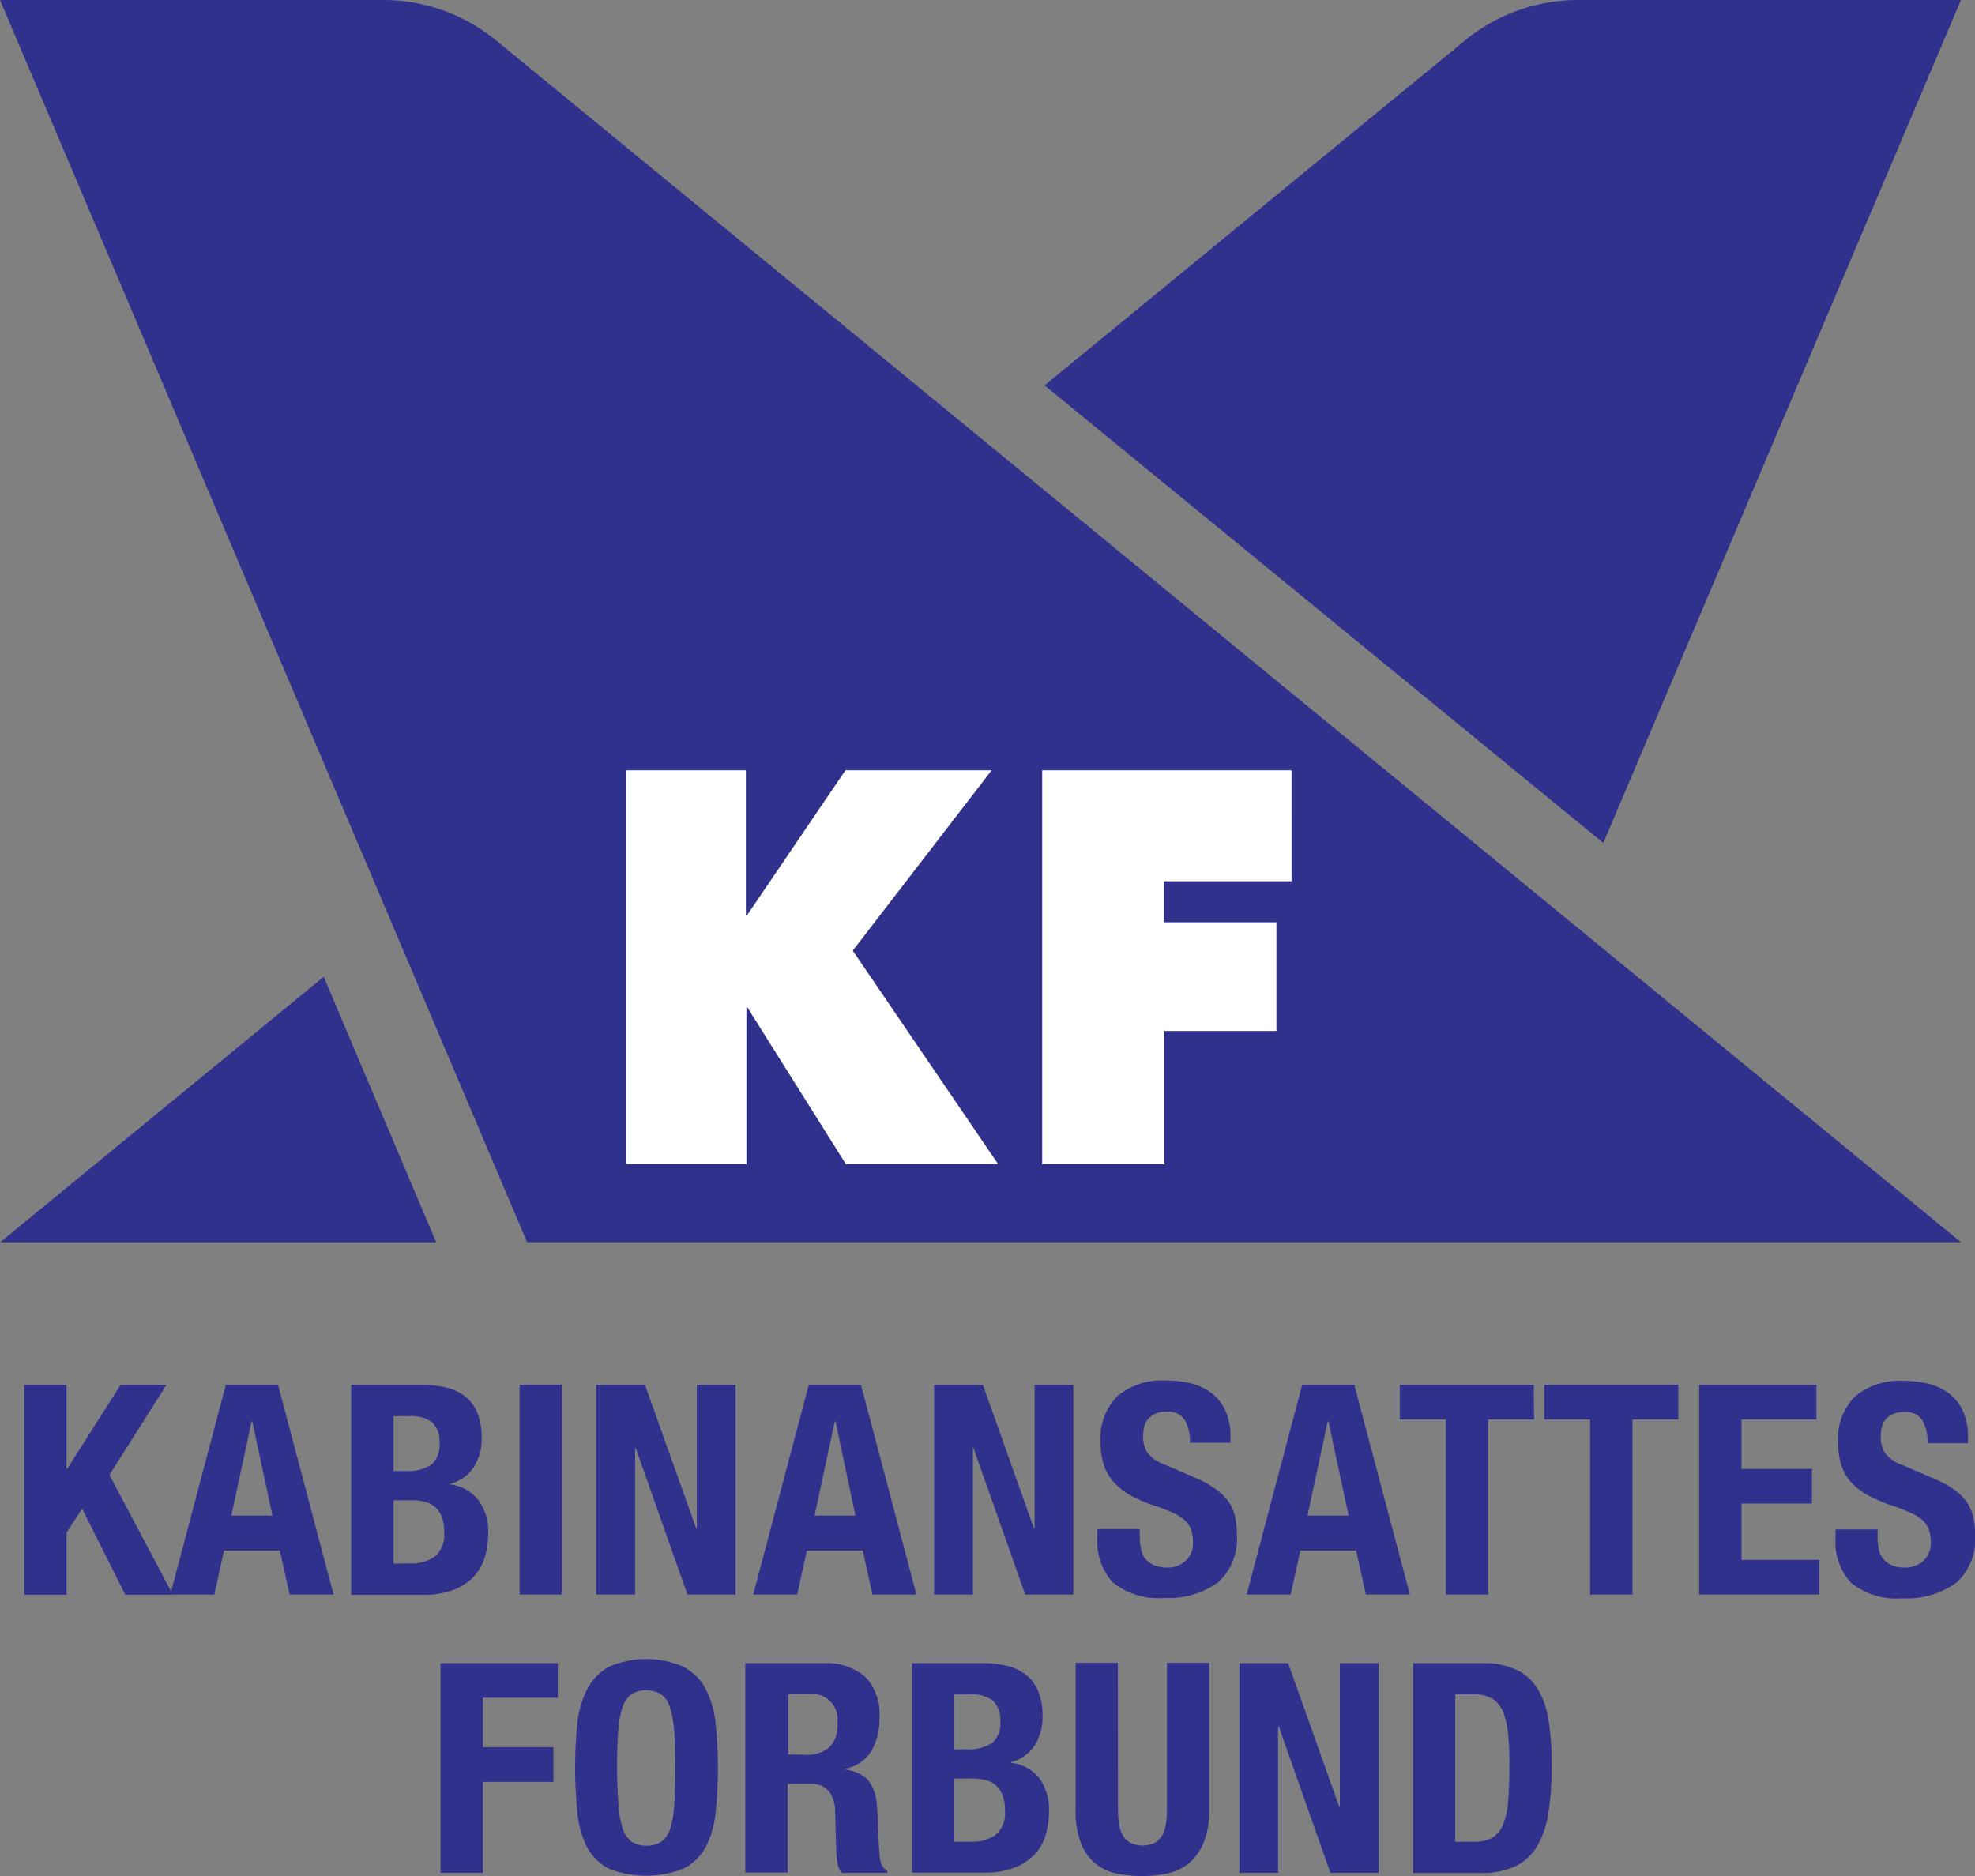
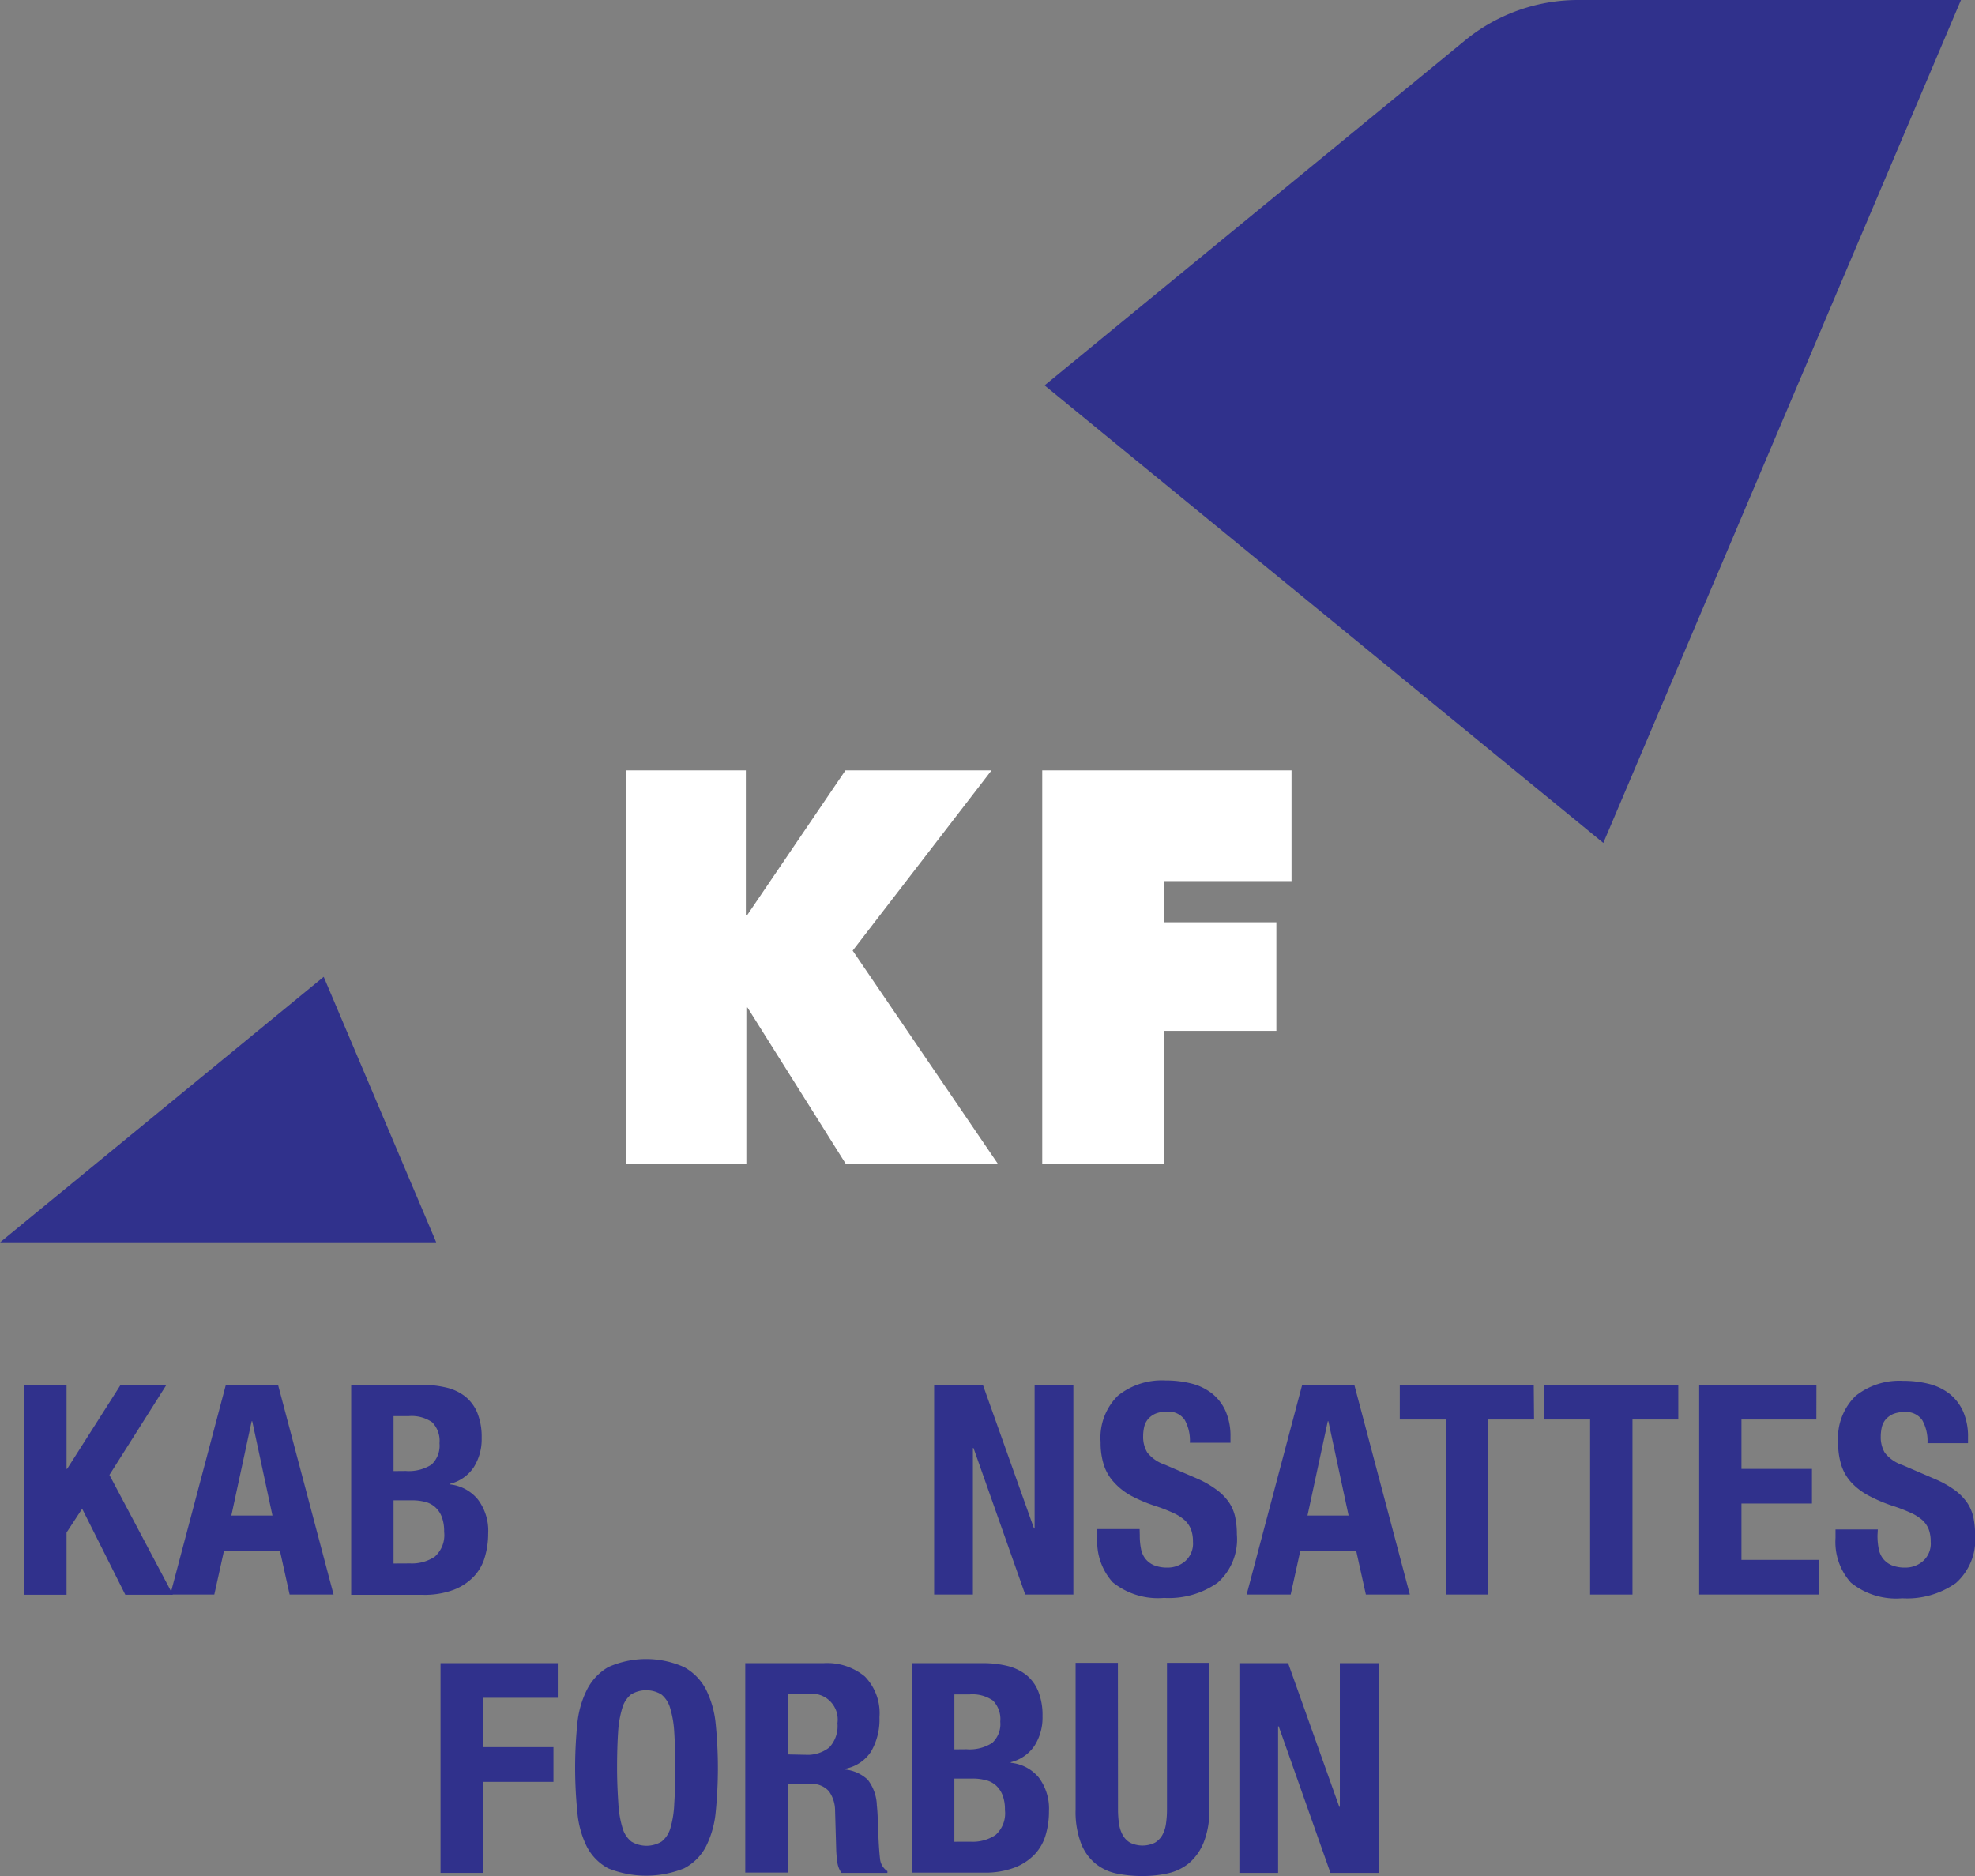
<svg xmlns="http://www.w3.org/2000/svg" width="84.373" height="80.158" viewBox="0 0 84.373 80.158">
  <rect x="0" y="0" width="84.373" height="80.158" fill="#808080" stroke="none" />
  <g id="kabin-lo-forbund" transform="translate(-7 -13.72)">
    <g id="Group_13608" data-name="Group 13608" transform="translate(7 13.72)">
-       <path id="Path_37976" data-name="Path 37976" d="M48.889,32.43h0L28.2,15.451a7.608,7.608,0,0,0-4.837-1.731H7L23.707,53.095l5.811,13.7H90.774l-16.7-13.7ZM43.143,63.464l-4.208-6.7h-.044v6.7h-5.15V46.635h5.122v6.2h.047l4.208-6.2h6.24l-5.927,7.7,6.215,9.127ZM62.176,51.379h-5.46v1.76h4.812v4.634h-4.79v5.692H51.525V46.635H62.17Z" transform="translate(-7 -13.72)" fill="#30318c" />
      <path id="Path_37977" data-name="Path 37977" d="M188.679,13.72H172.323a7.621,7.621,0,0,0-4.838,1.732L149.53,30.186,173.4,49.735Z" transform="translate(-104.905 -13.72)" fill="#30318c" />
      <path id="Path_37978" data-name="Path 37978" d="M7.02,158.363H25.649L20.843,147.02Z" transform="translate(-7.014 -105.285)" fill="#30318c" />
      <path id="Path_37979" data-name="Path 37979" d="M108.027,118.85h-6.24l-4.208,6.2h-.047v-6.2H92.41v16.829h5.144v-6.7H97.6l4.211,6.7h6.5l-6.215-9.127Z" transform="translate(-65.669 -85.935)" fill="#fff" />
      <path id="Path_37980" data-name="Path 37980" d="M149.21,135.679h5.216v-5.7h4.787V125.34H154.4v-1.76h5.46V118.85H149.21Z" transform="translate(-104.685 -85.935)" fill="#fff" />
    </g>
    <g id="Group_13609" data-name="Group 13609" transform="translate(8.036 72.699)">
      <path id="Path_37981" data-name="Path 37981" d="M12.117,206.291h.025l2.286-3.591h1.957l-2.436,3.851,2.711,5.119H14.628l-1.844-3.676-.667,1.018v2.658H10.31V202.7h1.807Z" transform="translate(-10.31 -202.511)" fill="#30318c" />
      <path id="Path_37982" data-name="Path 37982" d="M34.842,202.7l2.373,8.961H35.337l-.416-1.879H32.535l-.416,1.879H30.24l2.373-8.961Zm-.238,5.586-.864-4.03h-.025l-.867,4.03Z" transform="translate(-24 -202.511)" fill="#30318c" />
      <path id="Path_37983" data-name="Path 37983" d="M57.948,202.7a4.385,4.385,0,0,1,1.021.113,2.085,2.085,0,0,1,.811.376,1.75,1.75,0,0,1,.526.7,2.749,2.749,0,0,1,.188,1.08,2.245,2.245,0,0,1-.338,1.252,1.694,1.694,0,0,1-1.018.708v.025a1.778,1.778,0,0,1,1.193.642,2.207,2.207,0,0,1,.441,1.456,3.507,3.507,0,0,1-.141,1,2.013,2.013,0,0,1-.47.836,2.354,2.354,0,0,1-.864.57,3.557,3.557,0,0,1-1.324.213H54.92V202.7Zm-.7,3.679a1.8,1.8,0,0,0,1.1-.269,1.1,1.1,0,0,0,.344-.911,1.127,1.127,0,0,0-.313-.9,1.531,1.531,0,0,0-.993-.263H56.73v2.348Zm.188,3.951a1.759,1.759,0,0,0,1.055-.288,1.233,1.233,0,0,0,.4-1.065,1.691,1.691,0,0,0-.106-.648,1.065,1.065,0,0,0-.288-.413,1.011,1.011,0,0,0-.432-.219,2.208,2.208,0,0,0-.554-.063H56.73v2.7Z" transform="translate(-40.953 -202.51)" fill="#30318c" />
-       <path id="Path_37984" data-name="Path 37984" d="M77.9,202.7h1.807v8.961H77.9Z" transform="translate(-56.738 -202.511)" fill="#30318c" />
-       <path id="Path_37985" data-name="Path 37985" d="M92.631,208.84h.025V202.7h1.656v8.961H92.255l-2.21-6.262h-.025v6.262H88.36V202.7h2.079Z" transform="translate(-63.923 -202.511)" fill="#30318c" />
-       <path id="Path_37986" data-name="Path 37986" d="M114.382,202.7l2.37,8.961h-1.879l-.413-1.879h-2.389l-.413,1.879H109.78l2.373-8.961Zm-.238,5.586-.852-4.03h-.025l-.867,4.03Z" transform="translate(-78.637 -202.511)" fill="#30318c" />
      <path id="Path_37987" data-name="Path 37987" d="M138.727,208.84h.025V202.7h1.656v8.961h-2.057l-2.21-6.262h-.025v6.262H134.46V202.7h2.082Z" transform="translate(-95.589 -202.511)" fill="#30318c" />
      <path id="Path_37988" data-name="Path 37988" d="M158.53,208.712a2.924,2.924,0,0,0,.05.57,1.008,1.008,0,0,0,.188.432.955.955,0,0,0,.369.279,1.513,1.513,0,0,0,.585.1,1.14,1.14,0,0,0,.745-.272,1,1,0,0,0,.335-.833,1.508,1.508,0,0,0-.081-.52,1.076,1.076,0,0,0-.272-.4,1.986,1.986,0,0,0-.495-.313,6.79,6.79,0,0,0-.758-.294,6.366,6.366,0,0,1-1.043-.441,2.758,2.758,0,0,1-.726-.573,1.976,1.976,0,0,1-.432-.739,3.088,3.088,0,0,1-.138-.974,2.518,2.518,0,0,1,.739-1.985,2.99,2.99,0,0,1,2.035-.651,4.452,4.452,0,0,1,1.111.132,2.36,2.36,0,0,1,.877.426,2.023,2.023,0,0,1,.579.755,2.659,2.659,0,0,1,.207,1.1v.25h-1.735a1.81,1.81,0,0,0-.225-.986.833.833,0,0,0-.751-.344,1.227,1.227,0,0,0-.5.088.9.9,0,0,0-.313.232.8.8,0,0,0-.163.332,1.807,1.807,0,0,0-.044.391,1.3,1.3,0,0,0,.175.7,1.6,1.6,0,0,0,.755.523l1.393.6a4.26,4.26,0,0,1,.814.47,2.317,2.317,0,0,1,.523.529,1.772,1.772,0,0,1,.269.626,3.479,3.479,0,0,1,.075.755,2.474,2.474,0,0,1-.823,2.063,3.612,3.612,0,0,1-2.289.648,3.075,3.075,0,0,1-2.192-.667,2.6,2.6,0,0,1-.658-1.907v-.366h1.807Z" transform="translate(-110.874 -202.095)" fill="#30318c" />
      <path id="Path_37989" data-name="Path 37989" d="M181.7,202.7l2.373,8.961h-1.879l-.416-1.879h-2.383l-.413,1.879H177.1l2.373-8.961Zm-.244,5.586-.864-4.03h-.025l-.867,4.03Z" transform="translate(-124.879 -202.511)" fill="#30318c" />
      <path id="Path_37990" data-name="Path 37990" d="M203.736,204.181h-1.96v7.48h-1.807v-7.48H198V202.7h5.723Z" transform="translate(-139.236 -202.511)" fill="#30318c" />
      <path id="Path_37991" data-name="Path 37991" d="M223.443,204.181h-1.957v7.48h-1.81v-7.48H217.72V202.7h5.723Z" transform="translate(-152.781 -202.511)" fill="#30318c" />
      <path id="Path_37992" data-name="Path 37992" d="M243.856,204.181h-3.2v2.11h3.012v1.481h-3.012v2.408h3.325v1.481H238.85V202.7h5.009Z" transform="translate(-167.296 -202.511)" fill="#30318c" />
      <path id="Path_37993" data-name="Path 37993" d="M259.225,208.747a2.921,2.921,0,0,0,.05.57,1.008,1.008,0,0,0,.188.432.955.955,0,0,0,.369.279,1.512,1.512,0,0,0,.586.1,1.14,1.14,0,0,0,.745-.272,1,1,0,0,0,.335-.833,1.51,1.51,0,0,0-.081-.52,1.078,1.078,0,0,0-.272-.4,1.985,1.985,0,0,0-.495-.313,6.871,6.871,0,0,0-.761-.294,6.441,6.441,0,0,1-1.039-.441,2.758,2.758,0,0,1-.736-.557,1.976,1.976,0,0,1-.432-.739,3.087,3.087,0,0,1-.138-.974,2.518,2.518,0,0,1,.739-1.985,2.99,2.99,0,0,1,2.035-.651,4.408,4.408,0,0,1,1.108.132,2.351,2.351,0,0,1,.88.426,2.022,2.022,0,0,1,.579.755,2.659,2.659,0,0,1,.207,1.1v.25H261.36a1.81,1.81,0,0,0-.225-.986.833.833,0,0,0-.751-.344,1.252,1.252,0,0,0-.5.088.915.915,0,0,0-.313.232.8.8,0,0,0-.163.332,1.81,1.81,0,0,0-.044.391,1.3,1.3,0,0,0,.175.7,1.6,1.6,0,0,0,.755.523l1.393.6a4.263,4.263,0,0,1,.839.47,2.317,2.317,0,0,1,.523.529,1.772,1.772,0,0,1,.269.626,3.477,3.477,0,0,1,.075.755,2.474,2.474,0,0,1-.823,2.063,3.612,3.612,0,0,1-2.289.648,3.075,3.075,0,0,1-2.192-.667,2.6,2.6,0,0,1-.658-1.907v-.366h1.807Z" transform="translate(-180.053 -202.13)" fill="#30318c" />
      <path id="Path_37994" data-name="Path 37994" d="M72.119,240.68v1.481h-3.2v2.107h3.015v1.484H68.917v3.889H67.11V240.68Z" transform="translate(-49.326 -228.599)" fill="#30318c" />
      <path id="Path_37995" data-name="Path 37995" d="M85.564,242.892a4.1,4.1,0,0,1,.416-1.475,2.326,2.326,0,0,1,.908-.961,3.976,3.976,0,0,1,3.237,0,2.314,2.314,0,0,1,.939.961,4.167,4.167,0,0,1,.413,1.475,18.834,18.834,0,0,1,0,3.757,4.133,4.133,0,0,1-.413,1.468,2.191,2.191,0,0,1-.939.939,4.341,4.341,0,0,1-3.237,0,2.191,2.191,0,0,1-.921-.939,4.07,4.07,0,0,1-.4-1.468A18.833,18.833,0,0,1,85.564,242.892Zm1.756,3.413a4.384,4.384,0,0,0,.178,1.03,1.133,1.133,0,0,0,.376.576,1.252,1.252,0,0,0,1.293,0,1.133,1.133,0,0,0,.376-.576,4.227,4.227,0,0,0,.163-1.03c.028-.423.044-.939.044-1.537s-.016-1.111-.044-1.531a4.314,4.314,0,0,0-.175-1.03,1.152,1.152,0,0,0-.376-.582,1.252,1.252,0,0,0-1.293,0,1.152,1.152,0,0,0-.376.582,4.458,4.458,0,0,0-.178,1.03c-.028.42-.044.939-.044,1.531S87.292,245.882,87.32,246.305Z" transform="translate(-61.938 -228.207)" fill="#30318c" />
      <path id="Path_37996" data-name="Path 37996" d="M112.039,240.671a2.527,2.527,0,0,1,1.744.57,2.246,2.246,0,0,1,.626,1.741,2.721,2.721,0,0,1-.363,1.475,1.7,1.7,0,0,1-1.13.733v.025a1.65,1.65,0,0,1,.993.438,1.879,1.879,0,0,1,.388,1.093c.019.169.031.351.038.548s0,.416.025.658c.019.476.044.842.075,1.093a.7.7,0,0,0,.313.513v.075h-1.96a.98.98,0,0,1-.175-.432c-.025-.163-.041-.332-.05-.507l-.05-1.722a1.418,1.418,0,0,0-.263-.827.974.974,0,0,0-.8-.313h-.964v3.788h-1.81v-8.948Zm-.78,3.917a1.49,1.49,0,0,0,1.005-.313,1.331,1.331,0,0,0,.351-1.036,1.107,1.107,0,0,0-1.252-1.252h-.852v2.586Z" transform="translate(-77.874 -228.591)" fill="#30318c" />
      <path id="Path_37997" data-name="Path 37997" d="M134.474,240.68a4.383,4.383,0,0,1,1.024.113,2.129,2.129,0,0,1,.811.376,1.728,1.728,0,0,1,.526.7,2.736,2.736,0,0,1,.188,1.08,2.226,2.226,0,0,1-.338,1.252,1.706,1.706,0,0,1-1.018.711v.025a1.769,1.769,0,0,1,1.193.626,2.214,2.214,0,0,1,.438,1.443,3.513,3.513,0,0,1-.138,1.005,2.032,2.032,0,0,1-.47.836,2.339,2.339,0,0,1-.867.57,3.535,3.535,0,0,1-1.324.213h-3.05V240.68Zm-.7,3.679a1.781,1.781,0,0,0,1.1-.272,1.086,1.086,0,0,0,.344-.908,1.133,1.133,0,0,0-.313-.9,1.537,1.537,0,0,0-.993-.263h-.654v2.348Zm.188,3.951a1.76,1.76,0,0,0,1.055-.288,1.236,1.236,0,0,0,.4-1.068,1.684,1.684,0,0,0-.106-.645,1.1,1.1,0,0,0-.288-.413,1,1,0,0,0-.435-.219,2.164,2.164,0,0,0-.551-.066h-.78v2.7Z" transform="translate(-93.522 -228.599)" fill="#30318c" />
      <path id="Path_37998" data-name="Path 37998" d="M155.567,246.9a4.228,4.228,0,0,0,.044.626,1.406,1.406,0,0,0,.166.488.855.855,0,0,0,.313.313,1.215,1.215,0,0,0,1.049,0,.911.911,0,0,0,.313-.313,1.4,1.4,0,0,0,.163-.488,4.225,4.225,0,0,0,.044-.626V240.64h1.807V246.9a3.6,3.6,0,0,1-.238,1.412,2.289,2.289,0,0,1-.626.886,2.17,2.17,0,0,1-.917.438,4.981,4.981,0,0,1-1.068.113,5.438,5.438,0,0,1-1.068-.1,2.126,2.126,0,0,1-.914-.407,2.088,2.088,0,0,1-.642-.874,3.8,3.8,0,0,1-.238-1.468V240.64h1.807Z" transform="translate(-108.841 -228.572)" fill="#30318c" />
      <path id="Path_37999" data-name="Path 37999" d="M180.377,246.817h.025V240.68h1.656v8.961H180l-2.21-6.262h-.025v6.262H176.11V240.68h2.082Z" transform="translate(-124.199 -228.599)" fill="#30318c" />
-       <path id="Path_38000" data-name="Path 38000" d="M202.769,240.675a3.244,3.244,0,0,1,1.519.313,2.192,2.192,0,0,1,.9.88,3.9,3.9,0,0,1,.432,1.374,12.982,12.982,0,0,1,.113,1.794,12.61,12.61,0,0,1-.144,2.051,3.914,3.914,0,0,1-.495,1.437,2.167,2.167,0,0,1-.939.842,3.506,3.506,0,0,1-1.493.276H199.81v-8.967Zm-.351,7.63a1.538,1.538,0,0,0,.764-.163,1.115,1.115,0,0,0,.46-.539,3.166,3.166,0,0,0,.225-.992q.056-.626.056-1.531a10.962,10.962,0,0,0-.05-1.343,3.409,3.409,0,0,0-.207-.961,1.224,1.224,0,0,0-.463-.576,1.547,1.547,0,0,0-.823-.194h-.767v6.3Z" transform="translate(-140.479 -228.594)" fill="#30318c" />
    </g>
  </g>
</svg>